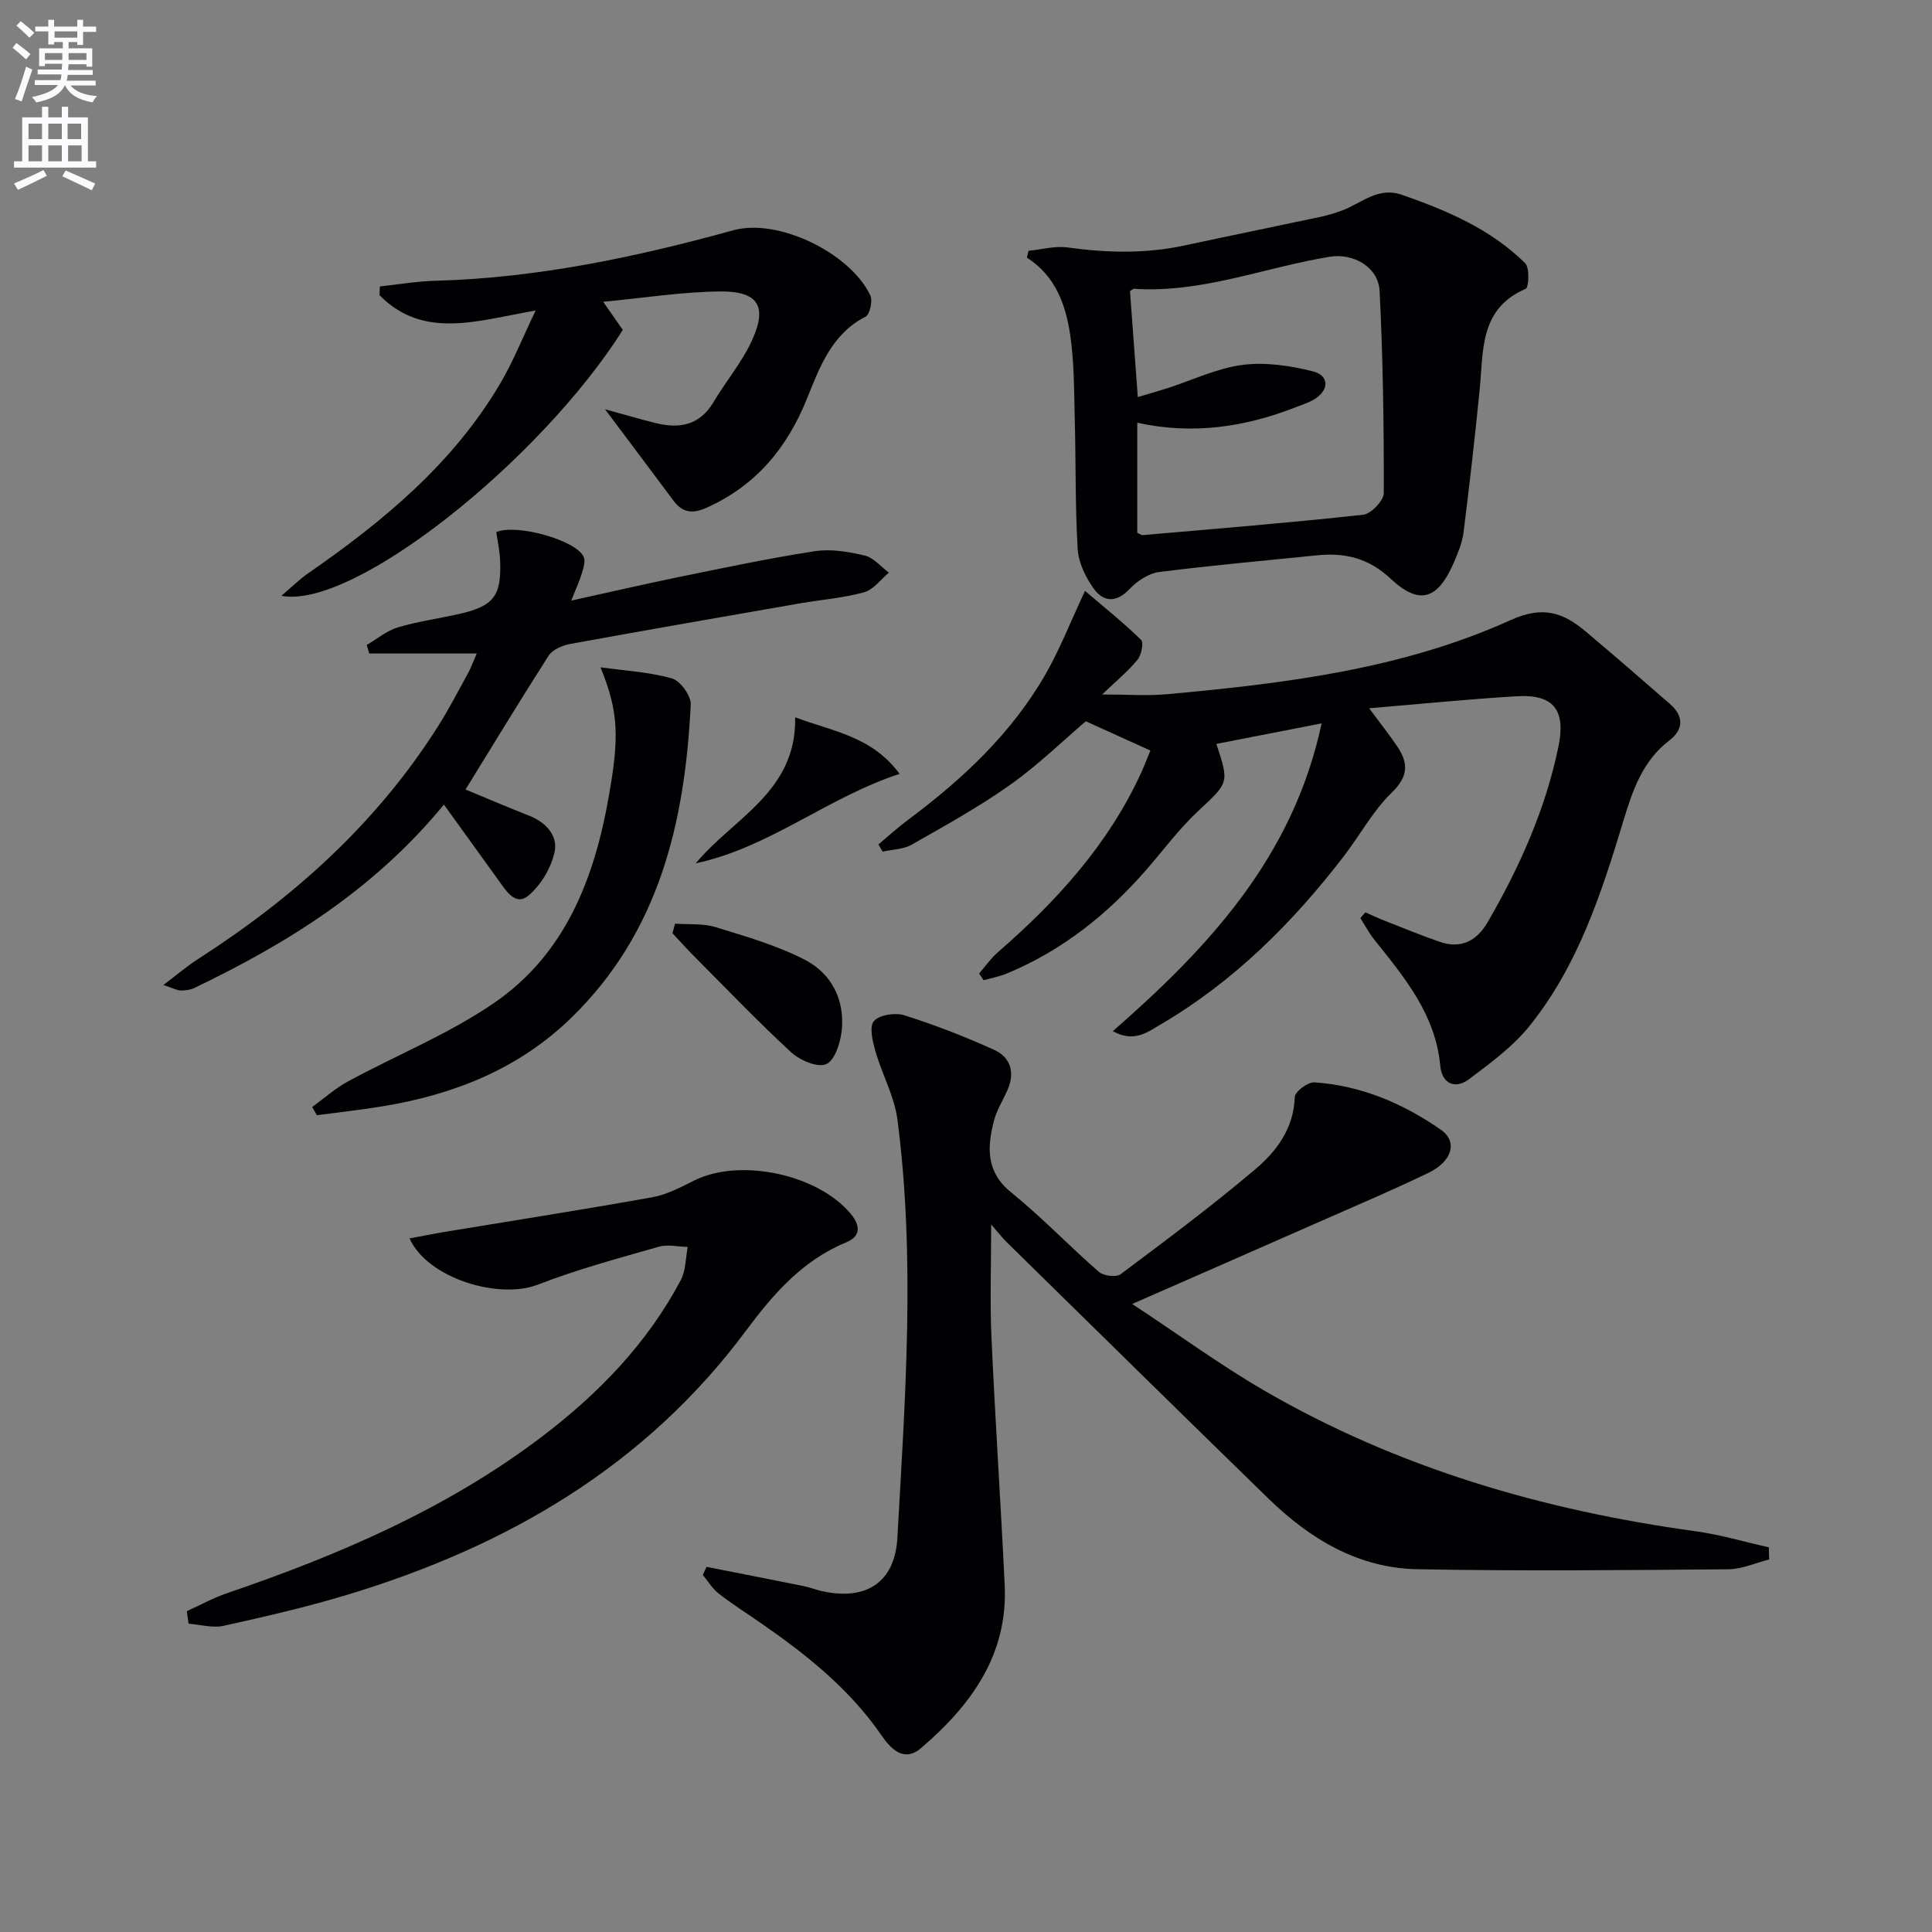
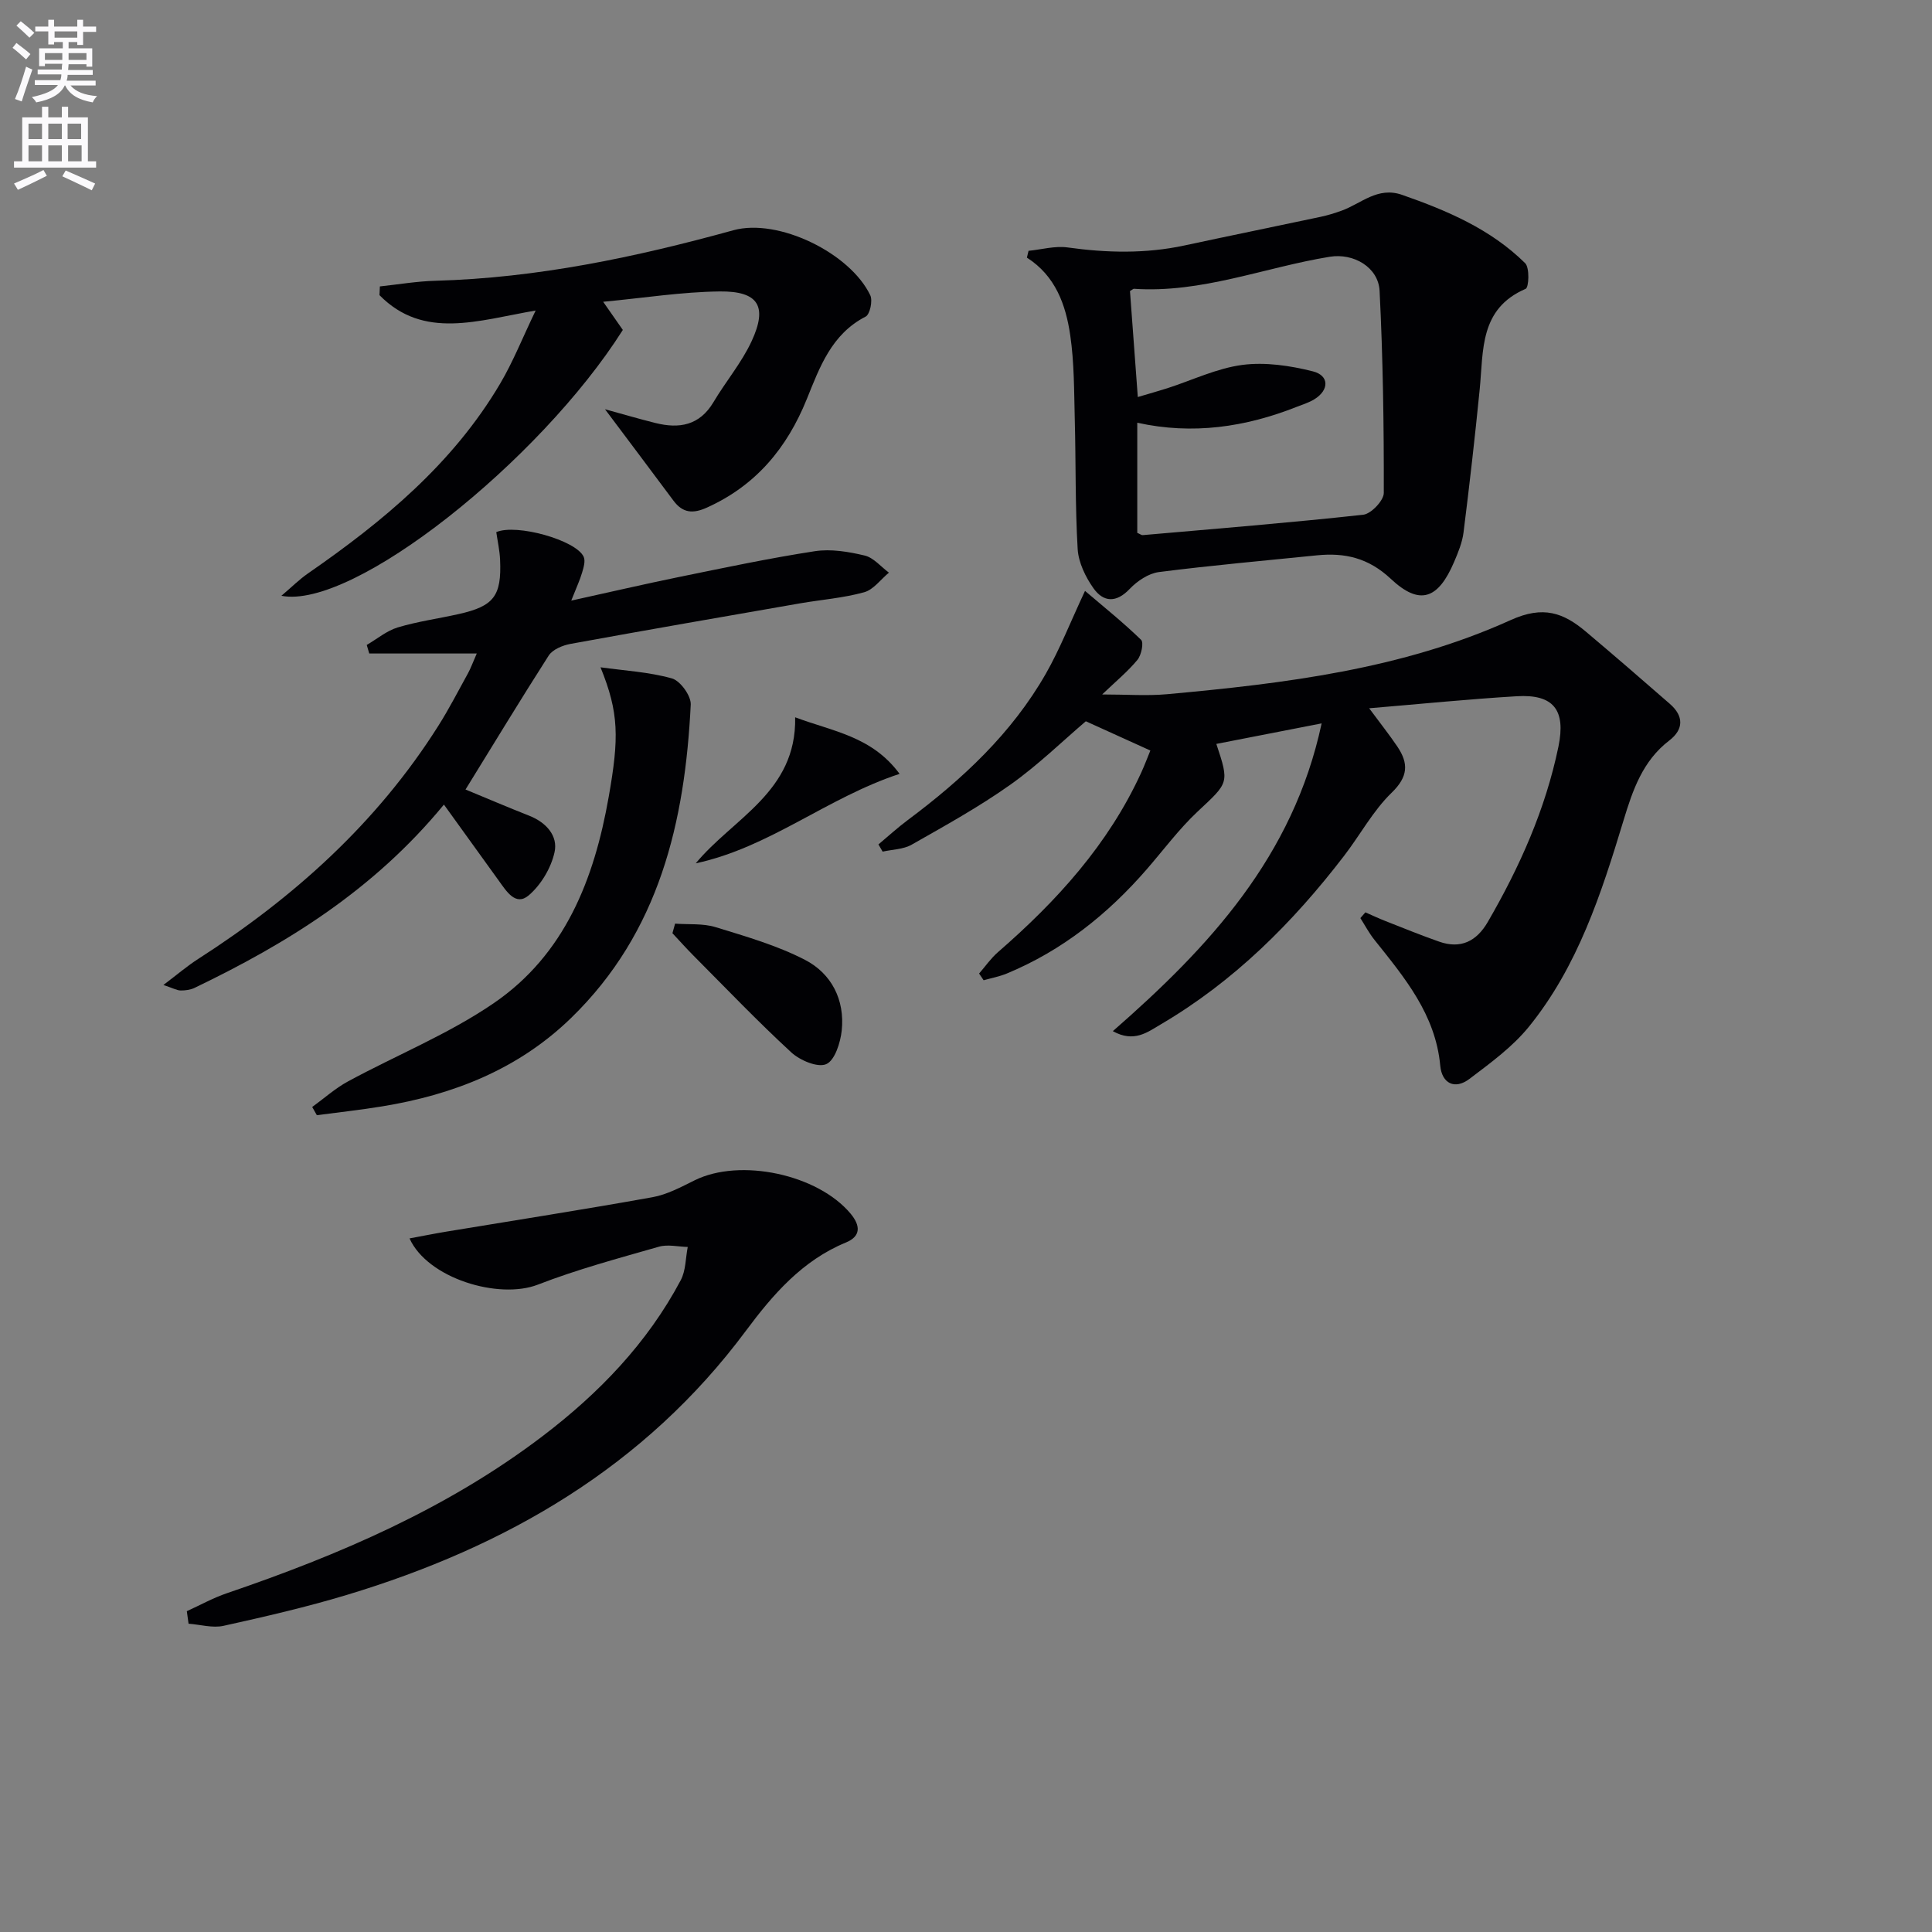
<svg xmlns="http://www.w3.org/2000/svg" enable-background="new 0 0 400 400" viewBox="0 0 400 400">
  <rect x="0" y="0" width="400" height="400" fill="#808080" stroke="none" />
  <path d="m2.6 9.9.8-1c.9.7 1.9 1.4 2.9 2.3l-.9 1.1c-1.1-1-2-1.8-2.8-2.4zm.5 10.6c.9-2.1 1.6-4.3 2.3-6.7.4.2.8.4 1.3.6-.7 2.1-1.5 4.3-2.2 6.6zm.3-15.2.9-.9c1 .8 2 1.6 2.8 2.4l-1 1c-.9-.9-1.8-1.7-2.7-2.5zm12.6-1.2h1.2v1.4h2.7v1.1h-2.7v2.7h-1.2v-.6h-1.8v1.3h4.9v3.8h-1.2v-.5h-3.7c0 .4-.1.9-.1 1.2h5.1v1h-5.2c0 .5-.1.9-.2 1.2h6v1h-5.2c1.1 1.3 2.9 2 5.5 2.2-.4.4-.7.8-.9 1.3-2.9-.5-4.8-1.6-5.7-3.5h-.1c-.8 1.7-2.7 2.9-5.9 3.5-.2-.4-.6-.8-.9-1.1 2.8-.6 4.6-1.4 5.4-2.5h-4.8v-1h5.3c.1-.3.2-.7.2-1.2h-4.9v-1h5c0-.4 0-.8.1-1.2h-3.6v.5h-1.2v-3.7h4.9v-1.3h-1.8v.5h-1.2v-2.7h-2.7v-1h2.7v-1.4h1.2v1.4h4.8zm-6.7 8.3h3.6c0-.4 0-.9 0-1.4h-3.6zm1.9-4.6h4.8v-1.3h-4.7v1.3zm6.7 3.2h-3.7v1.4h3.7z" fill="#fbfafc" />
  <path d="m8.7 22.1h1.3v2.2h2.8v-2.2h1.3v2.2h4.1v9.1h1.7v1.3h-17v-1.3h1.7v-9.1h4.1zm.3 13.1.7 1.2c-1.8.9-3.8 1.9-6 2.9-.2-.4-.5-.8-.8-1.3 2.3-1 4.4-1.9 6.1-2.8zm-3.1-6.4h2.8v-3.2h-2.8zm0 4.6h2.8v-3.3h-2.8zm4.1-4.6h2.8v-3.2h-2.8zm0 4.6h2.8v-3.3h-2.8zm3.6 1.9c2.1.9 4.1 1.8 6.1 2.7l-.7 1.4c-2.2-1.1-4.2-2-6.1-2.9zm3.2-9.7h-2.8v3.2h2.8zm-2.7 7.8h2.8v-3.3h-2.8z" fill="#fbfafc" />
  <g fill="#010104">
-     <path d="m234.41 269.97c9.81 6.47 18.25 12.65 27.25 17.88 27.68 16.07 57.82 24.84 89.39 29.18 5.11.7 10.11 2.2 15.16 3.32.02.84.04 1.68.07 2.52-2.8.71-5.6 2-8.4 2.03-21.49.18-42.98.4-64.46-.01-12.22-.23-22.23-6.28-30.81-14.63-18.13-17.65-36.16-35.4-54.22-53.12-.82-.81-1.53-1.73-3.18-3.63 0 8.64-.27 16.01.06 23.35.77 17.1 1.92 34.19 2.74 51.29.7 14.5-6.99 24.92-17.31 33.77-3.62 3.1-6.36.04-8.23-2.68-6.66-9.66-15.61-16.75-25.1-23.31-2.87-1.98-5.83-3.86-8.58-6-1.3-1.02-2.2-2.55-3.28-3.85.26-.56.51-1.12.77-1.68 6.69 1.32 13.37 2.62 20.05 3.97 1.3.26 2.55.76 3.84 1.05 9.08 2.05 15.1-1.76 15.62-10.99 1.61-28.88 3.77-57.8.01-86.67-.63-4.8-3.18-9.33-4.54-14.07-.59-2.05-1.33-5.15-.32-6.29 1.15-1.31 4.43-1.79 6.33-1.19 6.3 2 12.51 4.41 18.54 7.14 3.51 1.59 4.37 4.8 2.73 8.45-.95 2.11-2.23 4.13-2.78 6.33-1.38 5.46-1.65 10.51 3.61 14.76 6.33 5.12 11.98 11.07 18.12 16.42.97.85 3.59 1.19 4.51.51 9.45-7.07 18.92-14.14 27.92-21.76 4.41-3.73 7.94-8.46 8.15-14.94.04-1.11 2.72-3.13 4.07-3.03 9.64.66 18.36 4.36 26.18 9.81 3.54 2.47 2.34 6.55-2.55 8.91-7.62 3.68-15.43 6.99-23.18 10.4-12.17 5.37-24.34 10.69-38.18 16.76z" />
    <path d="m273.63 149.77c-7.92 1.55-14.82 2.89-21.8 4.25 2.73 8.19 2.55 7.99-3.87 14-3.86 3.62-7.06 7.95-10.55 11.97-8.08 9.3-17.5 16.82-28.97 21.57-1.53.63-3.19.94-4.79 1.39-.31-.46-.63-.93-.94-1.39 1.29-1.48 2.43-3.14 3.9-4.42 12.17-10.57 22.86-22.31 29.66-37.16.74-1.62 1.36-3.29 1.9-4.59-4.56-2.07-8.7-3.95-13.36-6.06-4.76 4.05-9.88 9.06-15.65 13.15-6.48 4.59-13.49 8.47-20.41 12.4-1.72.98-3.99.99-6.01 1.44-.29-.5-.58-1-.87-1.49 2.02-1.69 3.97-3.48 6.08-5.05 11.3-8.43 21.51-17.93 28.57-30.28 2.93-5.13 5.09-10.7 8.12-17.16 3.88 3.31 7.92 6.54 11.61 10.13.59.57.06 3.16-.76 4.15-1.99 2.41-4.46 4.44-7.3 7.16 5.07 0 9.27.32 13.41-.05 24.36-2.22 48.69-5.17 71.19-15.36 6.75-3.05 10.91-1.5 15.57 2.42 5.85 4.93 11.63 9.93 17.39 14.96 2.87 2.51 2.86 5.26-.14 7.56-5.52 4.22-7.58 10.29-9.48 16.56-4.59 15.14-9.47 30.23-19.61 42.73-3.39 4.17-7.94 7.48-12.28 10.77-3.05 2.31-5.71.93-6.05-2.72-.98-10.63-7.4-18.26-13.63-26.07-1.11-1.39-1.95-2.99-2.91-4.5.35-.4.7-.79 1.04-1.19 1.39.61 2.76 1.26 4.17 1.81 3.69 1.45 7.37 2.95 11.11 4.26 4.47 1.57 7.74-.09 10.05-4.06 6.62-11.41 11.95-23.34 14.64-36.33 1.56-7.58-1.01-10.88-8.63-10.42-9.92.59-19.82 1.59-30.56 2.49 2.37 3.21 4.21 5.51 5.85 7.95 2.33 3.47 2.24 6.21-1.19 9.53-3.87 3.75-6.52 8.74-9.85 13.07-10.62 13.84-22.82 26.02-37.98 34.91-2.72 1.6-5.52 3.83-9.9 1.39 19.9-17.39 37.33-36.11 43.23-63.72z" />
    <path d="m212.95 51.93c2.7-.27 5.47-1.06 8.08-.7 8.11 1.13 16.12 1.32 24.16-.4 9.4-2.02 18.83-3.94 28.24-5.94 1.46-.31 2.9-.76 4.3-1.26 4.08-1.46 7.47-5.06 12.55-3.29 9.34 3.26 18.36 7.1 25.49 14.15.95.94.77 5.03.1 5.31-9.58 4.12-8.72 12.74-9.51 20.76-.98 9.9-2.11 19.79-3.35 29.66-.26 2.1-1.12 4.17-1.96 6.14-3.3 7.72-7.12 9.09-13.09 3.49-4.65-4.36-9.54-5.46-15.35-4.87-10.89 1.11-21.81 2.07-32.67 3.46-2.16.28-4.49 1.85-6.05 3.49-2.81 2.96-5.45 2.74-7.5-.14-1.65-2.33-3.1-5.33-3.27-8.11-.53-8.94-.36-17.91-.6-26.87-.15-5.81-.1-11.68-.94-17.41-.92-6.28-3.04-12.28-8.97-16.06.12-.45.23-.93.34-1.41zm22.62 30.27c2.35-.7 4.23-1.22 6.08-1.81 5.19-1.67 10.26-4.14 15.57-4.84 4.74-.62 9.88.15 14.58 1.33 3.44.86 3.41 3.87.35 5.77-1.11.69-2.41 1.09-3.64 1.57-10.64 4.21-21.59 5.84-33.05 3.3v22.8c.57.24.87.5 1.15.47 15.22-1.33 30.45-2.56 45.63-4.22 1.63-.18 4.26-2.94 4.26-4.51.03-13.95-.17-27.91-.87-41.84-.25-4.88-5.37-7.87-10.32-7.06-13.51 2.2-26.51 7.58-40.54 6.63-.14-.01-.29.16-.82.47.51 6.89 1.03 13.97 1.62 21.94z" />
    <path d="m38.68 333.58c2.77-1.26 5.45-2.76 8.32-3.73 23.25-7.93 45.65-17.53 65.36-32.53 11.64-8.86 21.67-19.24 28.58-32.27 1.06-1.99.99-4.57 1.45-6.88-2-.05-4.15-.58-5.98-.05-8.41 2.41-16.91 4.69-25.05 7.85-8.1 3.14-22.84-1.29-26.57-9.57 2.7-.5 5.17-1 7.65-1.41 14.22-2.35 28.46-4.57 42.64-7.12 3.03-.54 5.93-2.11 8.74-3.5 9.43-4.67 25.5-1.24 32.29 6.91 2.07 2.49 2.14 4.68-.96 5.96-9.05 3.72-15.16 10.81-20.72 18.29-20.97 28.19-49.61 44.7-82.56 54.66-8.41 2.54-17 4.52-25.59 6.42-2.27.5-4.82-.26-7.24-.44-.13-.87-.24-1.73-.36-2.59z" />
    <path d="m125.26 84.73c3.51.96 6.96 1.98 10.45 2.85 4.93 1.23 9.13.51 12-4.31 2.54-4.28 5.84-8.17 7.91-12.64 3.34-7.21 1.42-10.37-6.58-10.29-7.88.09-15.75 1.35-24.16 2.14 1.7 2.43 2.9 4.16 4.07 5.83-17.19 27.18-55.87 57.97-70.69 55.04 2.24-1.9 3.75-3.42 5.49-4.62 15.57-10.78 30.01-22.72 39.8-39.3 2.67-4.52 4.62-9.46 7.35-15.14-11.96 2.06-23.2 6.11-32.33-3.18.03-.6.05-1.21.08-1.81 3.84-.41 7.67-1.07 11.52-1.17 21.06-.58 41.45-4.88 61.67-10.46 9.3-2.56 24.17 4.72 28.34 13.46.54 1.13-.07 3.96-.96 4.42-7.07 3.63-9.51 10.48-12.17 17.05-4.11 10.17-10.55 17.92-20.69 22.49-2.87 1.3-5 1.16-6.93-1.44-4.59-6.18-9.24-12.34-14.17-18.92z" />
    <path d="m96.38 163.46c4.31 1.78 8.73 3.67 13.2 5.43 3.5 1.38 5.99 4.16 5.23 7.56-.72 3.26-2.81 6.77-5.35 8.93-2.71 2.3-4.62-.88-6.18-3.03-3.65-5.04-7.28-10.1-11.37-15.77-14.57 17.71-32.46 28.73-51.63 37.95-.86.41-1.91.55-2.88.54-.74-.01-1.48-.44-3.57-1.14 2.93-2.21 4.96-3.96 7.2-5.39 19.84-12.74 37.05-28.19 49.73-48.28 2.22-3.51 4.12-7.22 6.13-10.86.55-.99.93-2.08 1.82-4.1-7.82 0-15.04 0-22.26 0-.17-.59-.35-1.18-.52-1.77 2.13-1.24 4.13-2.94 6.42-3.63 4.12-1.24 8.43-1.82 12.64-2.77 7.25-1.63 8.87-3.72 8.55-11.18-.08-1.96-.52-3.9-.79-5.78 4.17-1.8 16.52 1.67 18.09 5.1.4.87-.01 2.22-.32 3.27-.45 1.55-1.15 3.02-2.25 5.81 8.1-1.78 15.09-3.41 22.12-4.85 9.41-1.92 18.82-3.92 28.31-5.38 3.34-.51 6.98.1 10.33.9 1.84.44 3.35 2.31 5.01 3.54-1.7 1.4-3.19 3.53-5.13 4.06-4.29 1.19-8.81 1.53-13.23 2.29-15.86 2.76-31.72 5.51-47.56 8.4-1.63.3-3.7 1.15-4.52 2.42-5.81 9.07-11.38 18.28-17.22 27.73z" />
    <path d="m124.33 138.16c4.95.69 10.02.96 14.79 2.3 1.73.49 3.98 3.61 3.89 5.42-1.2 24.27-6.48 47.11-24.77 64.88-10.9 10.59-24.35 15.89-39.1 18.3-4.49.74-9.03 1.23-13.54 1.83-.32-.57-.64-1.14-.96-1.7 2.46-1.78 4.76-3.86 7.4-5.29 10.03-5.44 20.79-9.78 30.15-16.18 14.74-10.07 20.83-25.63 23.84-42.76 2.15-12.2 2.14-17.37-1.7-26.8z" />
    <path d="m139.77 191.23c2.81.21 5.77-.08 8.4.73 6.28 1.93 12.71 3.78 18.5 6.77 5.49 2.84 8.27 8.28 7.6 14.63-.27 2.52-1.43 6.19-3.21 6.96s-5.44-.78-7.24-2.44c-6.98-6.43-13.55-13.31-20.25-20.04-1.49-1.5-2.9-3.08-4.35-4.63.17-.66.36-1.32.55-1.98z" />
    <path d="m186.25 160.22c-15.05 4.95-26.89 15.24-42.2 18.52 7.75-9.38 20.88-14.76 20.58-30.23 7.87 2.95 15.86 3.92 21.62 11.71z" />
  </g>
</svg>